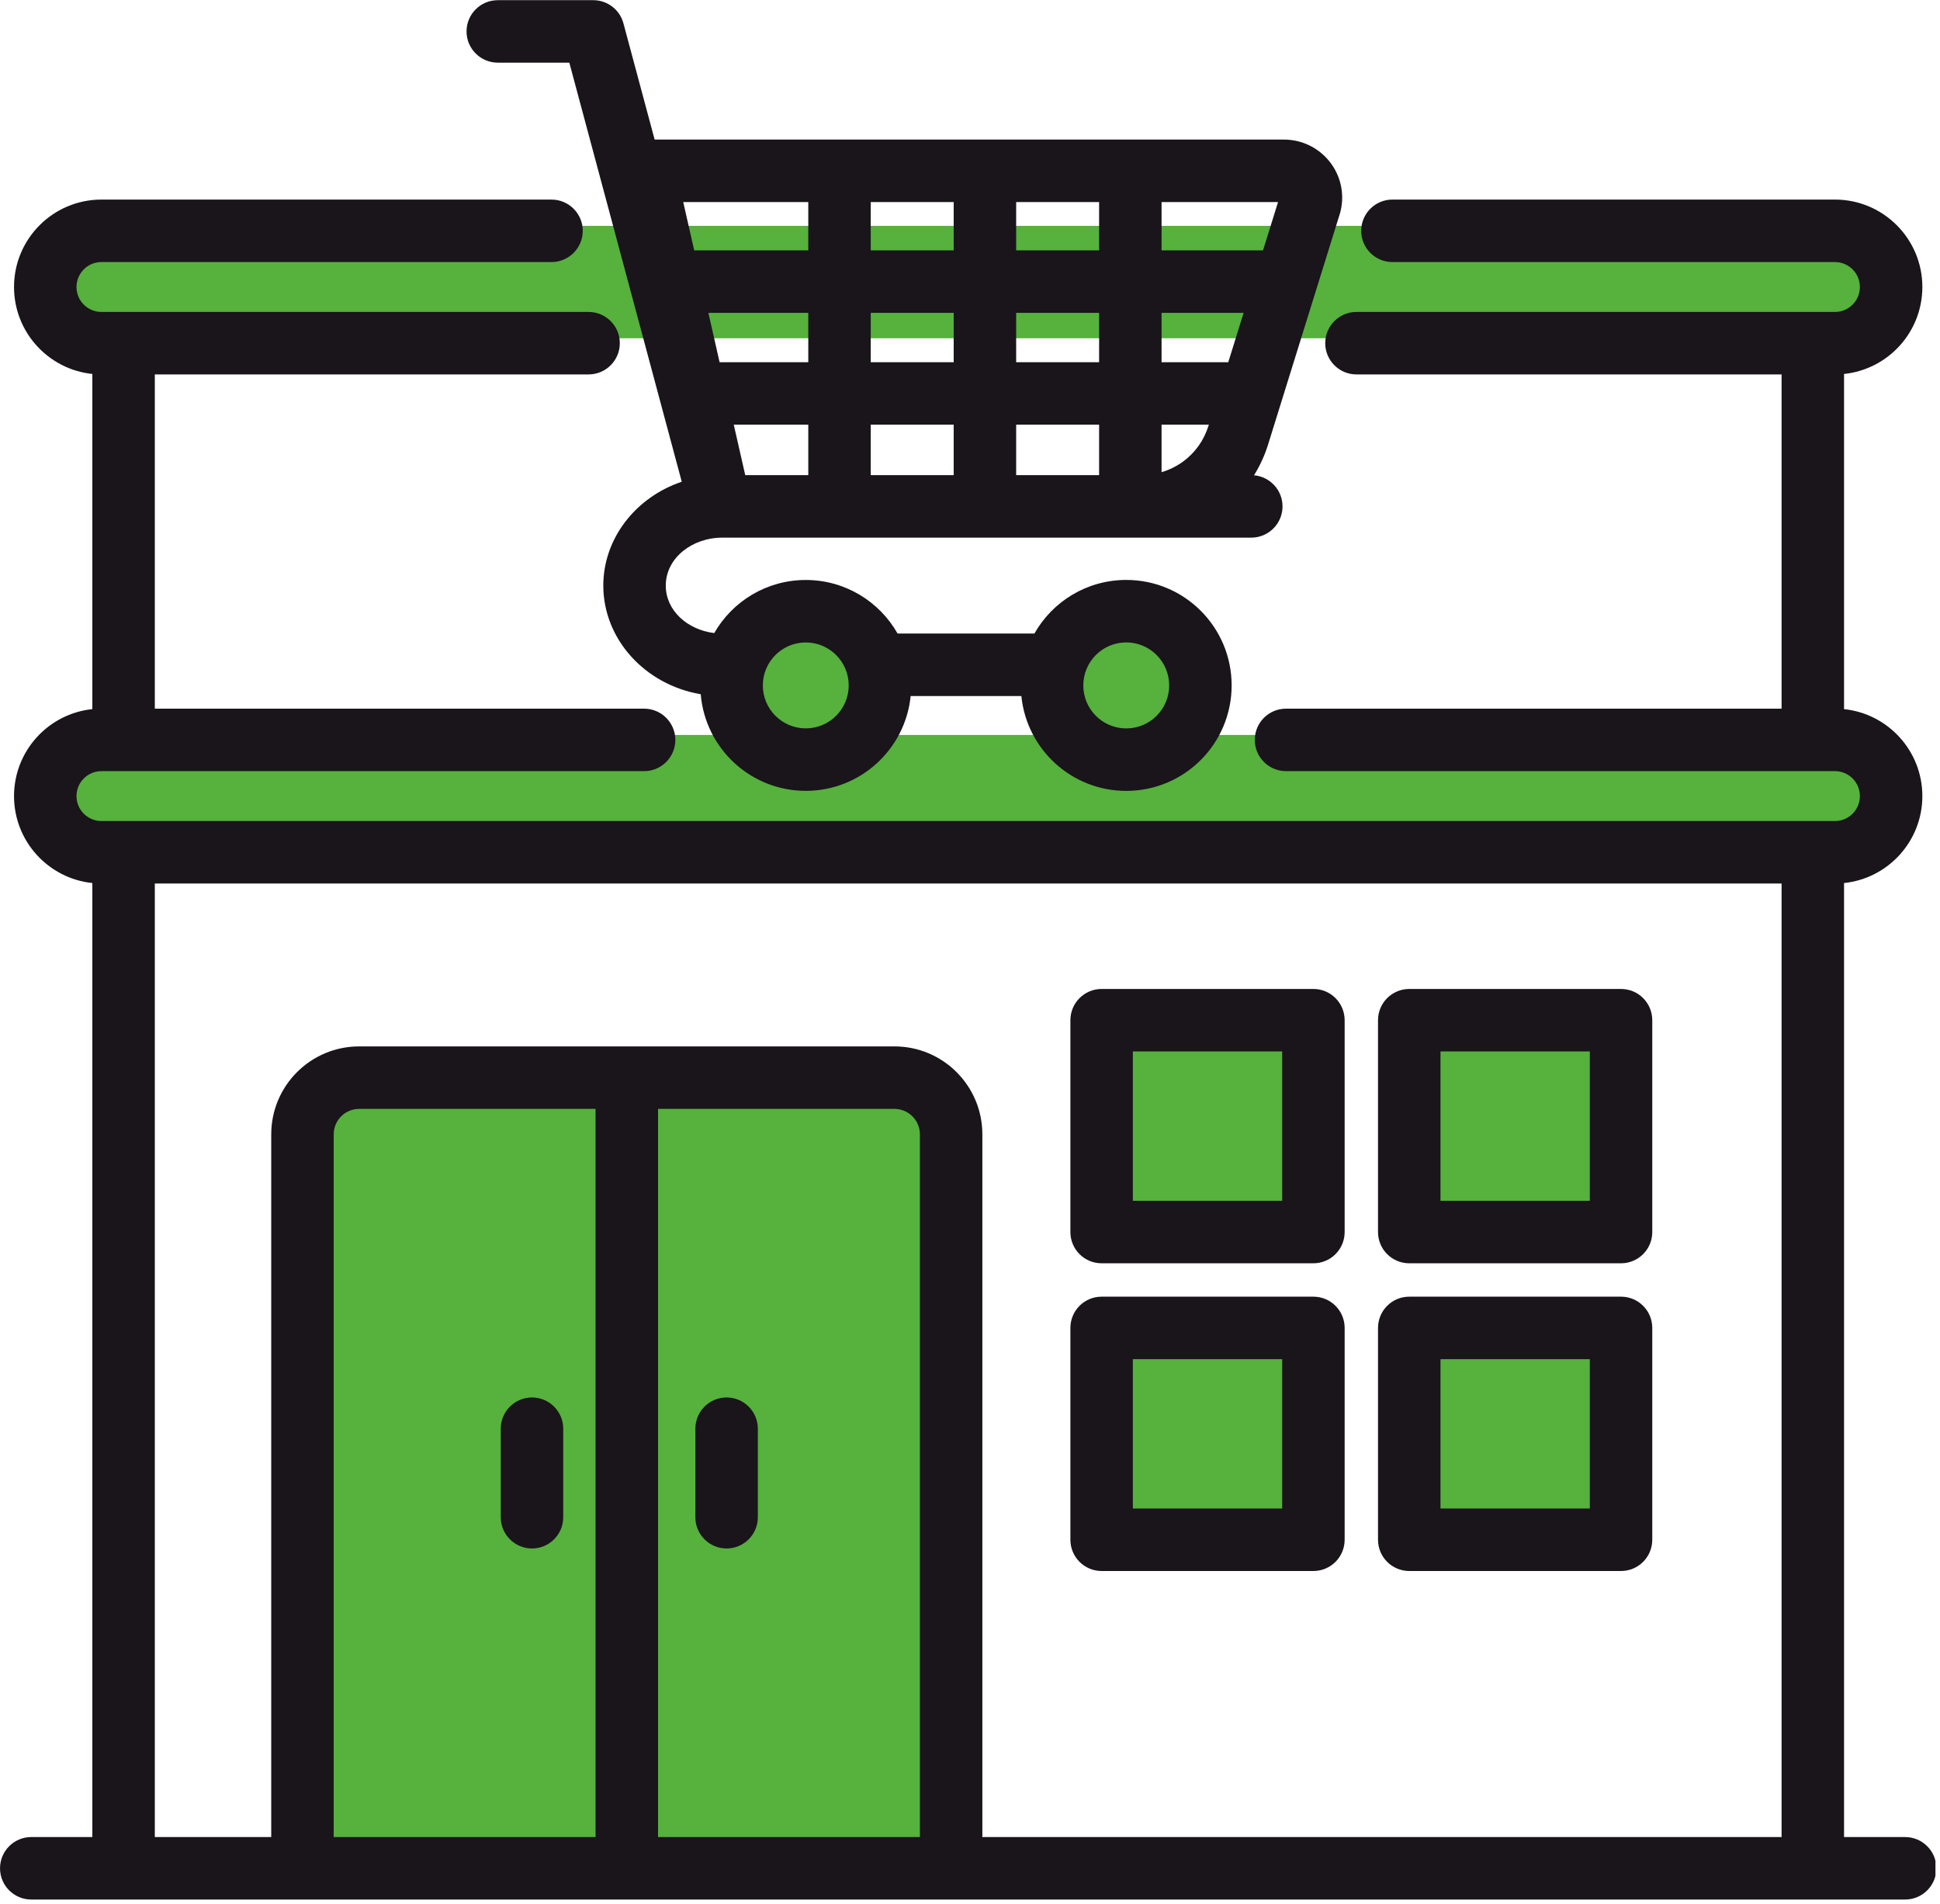
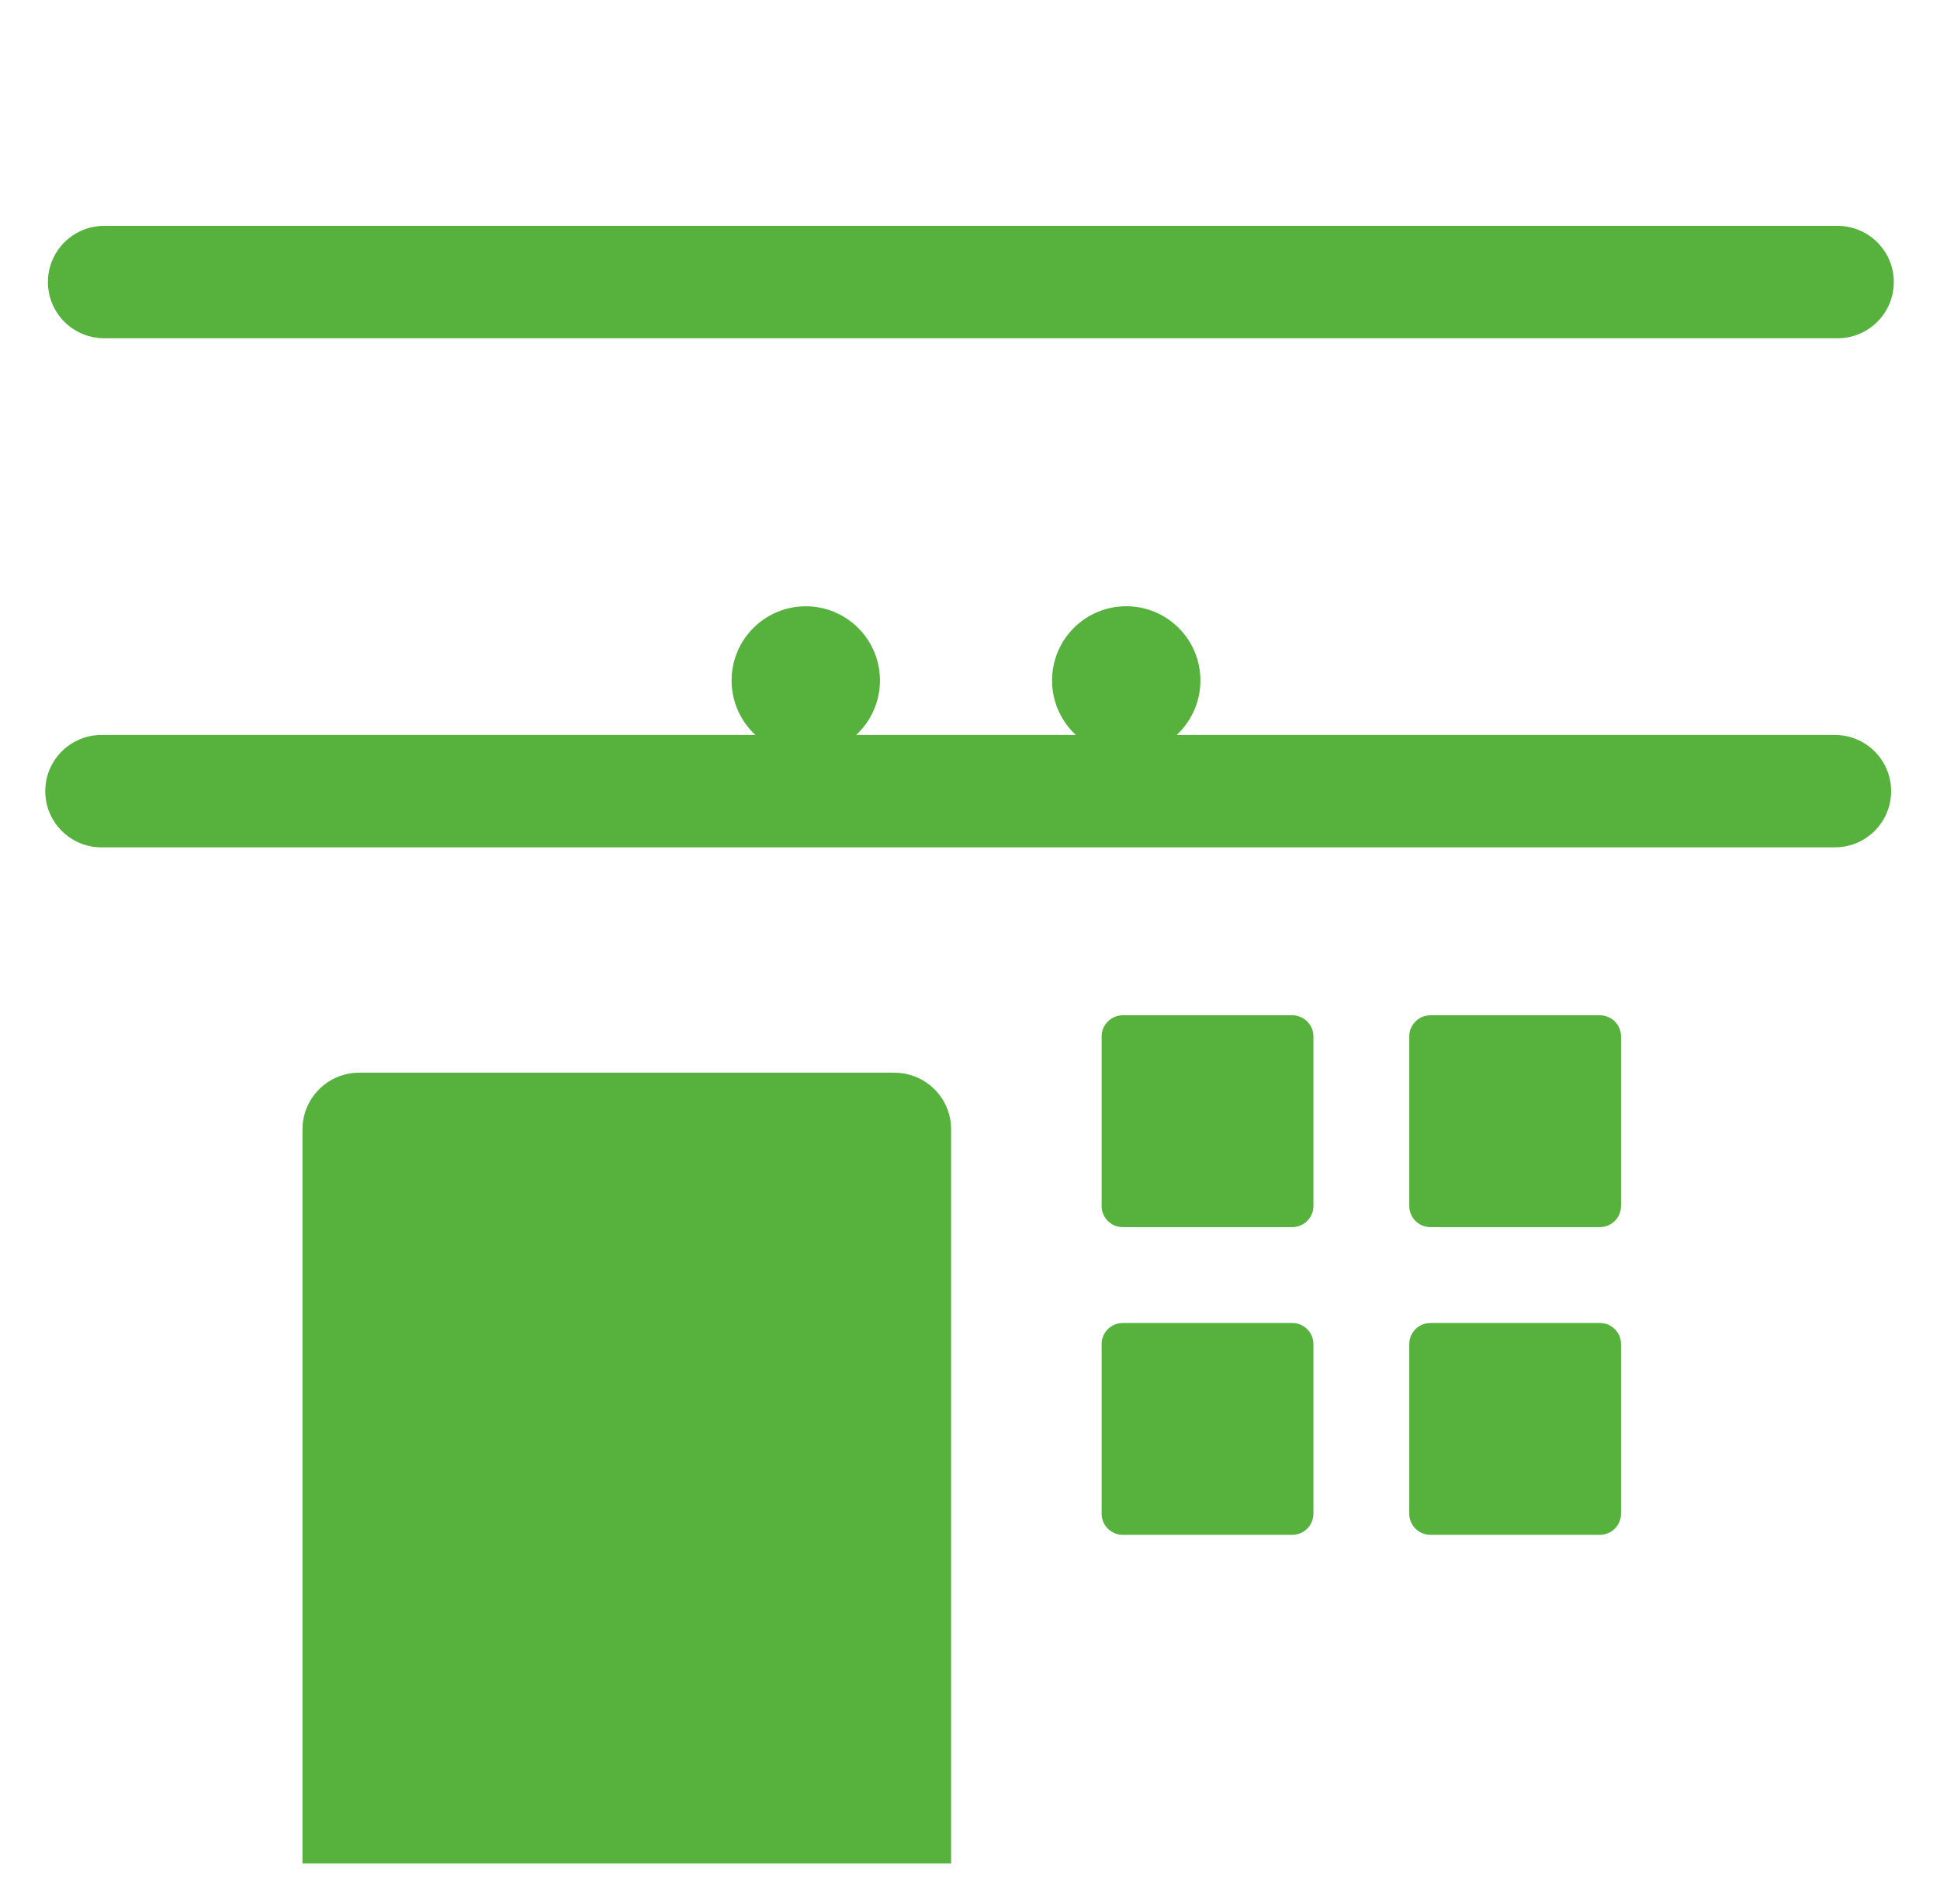
<svg xmlns="http://www.w3.org/2000/svg" width="855" zoomAndPan="magnify" viewBox="0 0 641.25 629.25" height="839" preserveAspectRatio="xMidYMid meet" version="1.0">
  <defs>
    <clipPath id="27ab657469">
-       <path d="M 0.008 0 L 639.746 0 L 639.746 627.75 L 0.008 627.75 Z M 0.008 0 " clip-rule="nonzero" />
-     </clipPath>
+       </clipPath>
  </defs>
  <path fill="#56b13d" d="M 427.137 335.508 C 431 335.508 434.137 338.645 434.137 342.508 L 434.137 398.516 C 434.137 402.379 431 405.516 427.137 405.516 L 371.129 405.516 C 367.266 405.516 364.129 402.379 364.129 398.516 L 364.129 342.508 C 364.129 338.645 367.266 335.508 371.129 335.508 Z M 528.82 335.508 C 532.684 335.508 535.82 338.645 535.82 342.508 L 535.82 398.516 C 535.82 402.379 532.684 405.516 528.82 405.516 L 472.816 405.516 C 468.953 405.516 465.816 402.379 465.816 398.516 L 465.816 342.508 C 465.816 338.645 468.953 335.508 472.816 335.508 Z M 528.82 437.191 C 532.684 437.191 535.82 440.328 535.82 444.191 L 535.82 500.199 C 535.82 504.062 532.684 507.199 528.82 507.199 L 472.816 507.199 C 468.953 507.199 465.816 504.062 465.816 500.199 L 465.816 444.191 C 465.816 440.328 468.953 437.191 472.816 437.191 Z M 427.137 437.191 C 431 437.191 434.137 440.328 434.137 444.191 L 434.137 500.199 C 434.137 504.062 431 507.199 427.137 507.199 L 371.129 507.199 C 367.266 507.199 364.129 504.062 364.129 500.199 L 364.129 444.191 C 364.129 440.328 367.266 437.191 371.129 437.191 Z M 249.703 242.879 C 244.859 238.398 241.824 231.988 241.824 224.871 C 241.824 211.32 252.805 200.355 266.344 200.355 C 279.879 200.355 290.859 211.32 290.859 224.871 C 290.859 231.988 287.824 238.398 282.98 242.879 L 355.617 242.879 C 350.777 238.398 347.75 231.988 347.75 224.871 C 347.75 211.312 358.73 200.34 372.27 200.34 C 385.816 200.34 396.785 211.312 396.785 224.871 C 396.785 231.988 393.758 238.398 388.922 242.879 L 606.531 242.879 C 616.777 242.879 625.098 251.199 625.098 261.445 C 625.098 271.691 616.777 280.012 606.531 280.012 L 33.527 280.012 C 23.281 280.012 14.961 271.691 14.961 261.445 C 14.961 251.199 23.281 242.879 33.527 242.879 Z M 625.977 93.211 C 625.977 103.461 617.656 111.777 607.41 111.777 L 34.406 111.777 C 24.16 111.777 15.84 103.461 15.84 93.211 C 15.84 82.965 24.16 74.645 34.406 74.645 L 607.41 74.645 C 617.656 74.645 625.977 82.965 625.977 93.211 Z M 295.648 354.488 C 305.996 354.488 314.391 362.879 314.391 373.23 L 314.391 615.766 L 99.98 615.766 L 99.98 373.23 C 99.98 362.879 108.371 354.488 118.723 354.488 Z M 295.648 354.488 " fill-opacity="1" fill-rule="evenodd" />
  <g clip-path="url(#27ab657469)">
-     <path fill="#19151a" d="M 609.531 607.07 L 629.727 607.07 C 635.422 607.07 640.051 611.695 640.051 617.395 C 640.051 623.09 635.422 627.719 629.727 627.719 L 10.332 627.719 C 4.633 627.719 0.008 623.09 0.008 617.395 C 0.008 611.695 4.633 607.07 10.332 607.07 L 30.523 607.07 L 30.523 291.809 C 15.988 290.305 4.637 278.004 4.637 263.074 C 4.637 248.145 15.988 235.844 30.523 234.34 L 30.523 123.578 C 15.988 122.074 4.637 109.773 4.637 94.84 C 4.637 78.898 17.582 65.953 33.527 65.953 L 182.301 65.953 C 187.996 65.953 192.625 70.578 192.625 76.273 C 192.625 81.973 187.996 86.598 182.301 86.598 L 33.527 86.598 C 28.977 86.598 25.285 90.293 25.285 94.84 C 25.285 99.391 28.977 103.086 33.527 103.086 L 194.551 103.086 C 200.246 103.086 204.875 107.711 204.875 113.406 C 204.875 119.105 200.246 123.73 194.551 123.73 L 51.172 123.73 L 51.172 234.184 L 212.906 234.184 C 218.602 234.184 223.227 238.809 223.227 244.508 C 223.227 250.203 218.602 254.832 212.906 254.832 L 33.527 254.832 C 28.977 254.832 25.285 258.523 25.285 263.074 C 25.285 267.625 28.977 271.316 33.527 271.316 L 606.531 271.316 C 611.078 271.316 614.773 267.625 614.773 263.074 C 614.773 258.523 611.078 254.832 606.531 254.832 L 425.082 254.832 C 419.383 254.832 414.758 250.203 414.758 244.508 C 414.758 238.809 419.383 234.184 425.082 234.184 L 588.887 234.184 L 588.887 123.73 L 448.367 123.73 C 442.672 123.73 438.043 119.105 438.043 113.406 C 438.043 107.711 442.672 103.086 448.367 103.086 L 606.531 103.086 C 611.078 103.086 614.773 99.391 614.773 94.84 C 614.773 90.293 611.078 86.598 606.531 86.598 L 460.25 86.598 C 454.555 86.598 449.93 81.973 449.93 76.273 C 449.93 70.578 454.555 65.953 460.25 65.953 L 606.531 65.953 C 622.473 65.953 635.418 78.898 635.418 94.84 C 635.418 109.773 624.07 122.074 609.531 123.578 L 609.531 234.34 C 624.07 235.844 635.418 248.145 635.418 263.074 C 635.418 278.004 624.07 290.305 609.531 291.809 Z M 51.172 607.07 L 89.656 607.07 L 89.656 374.859 C 89.656 358.809 102.668 345.793 118.723 345.793 L 295.648 345.793 C 311.699 345.793 324.711 358.809 324.711 374.859 L 324.711 607.07 L 588.887 607.07 L 588.887 291.965 L 51.172 291.965 Z M 110.301 607.07 L 196.859 607.07 L 196.859 366.441 L 118.723 366.441 C 114.07 366.441 110.301 370.211 110.301 374.859 Z M 217.508 607.07 L 304.066 607.07 L 304.066 374.859 C 304.066 370.211 300.297 366.441 295.648 366.441 L 217.508 366.441 Z M 444.461 337.137 L 444.461 407.145 C 444.461 412.844 439.84 417.465 434.137 417.465 L 364.129 417.465 C 358.43 417.465 353.809 412.844 353.809 407.145 L 353.809 337.137 C 353.809 331.434 358.43 326.812 364.129 326.812 L 434.137 326.812 C 439.84 326.812 444.461 331.434 444.461 337.137 Z M 423.812 347.461 L 374.453 347.461 L 374.453 396.82 L 423.812 396.82 Z M 546.145 438.82 L 546.145 508.828 C 546.145 514.527 541.523 519.152 535.82 519.152 L 465.816 519.152 C 460.113 519.152 455.492 514.527 455.492 508.828 L 455.492 438.82 C 455.492 433.121 460.113 428.496 465.816 428.496 L 535.82 428.496 C 541.523 428.496 546.145 433.121 546.145 438.82 Z M 525.5 449.145 L 476.141 449.145 L 476.141 498.504 L 525.5 498.504 Z M 444.461 438.82 L 444.461 508.828 C 444.461 514.527 439.84 519.152 434.137 519.152 L 364.129 519.152 C 358.43 519.152 353.809 514.527 353.809 508.828 L 353.809 438.82 C 353.809 433.121 358.43 428.496 364.129 428.496 L 434.137 428.496 C 439.84 428.496 444.461 433.121 444.461 438.82 Z M 423.812 449.145 L 374.453 449.145 L 374.453 498.504 L 423.812 498.504 Z M 546.145 337.137 L 546.145 407.145 C 546.145 412.844 541.523 417.465 535.82 417.465 L 465.816 417.465 C 460.113 417.465 455.492 412.844 455.492 407.145 L 455.492 337.137 C 455.492 331.434 460.113 326.812 465.816 326.812 L 535.82 326.812 C 541.523 326.812 546.145 331.434 546.145 337.137 Z M 525.5 347.461 L 476.141 347.461 L 476.141 396.82 L 525.5 396.82 Z M 165.523 472.125 C 165.523 466.43 170.152 461.805 175.848 461.805 C 181.547 461.805 186.172 466.43 186.172 472.125 L 186.172 501.387 C 186.172 507.082 181.547 511.707 175.848 511.707 C 170.152 511.707 165.523 507.082 165.523 501.387 Z M 229.848 472.125 C 229.848 466.43 234.473 461.805 240.172 461.805 C 245.871 461.805 250.496 466.43 250.496 472.125 L 250.496 501.387 C 250.496 507.082 245.871 511.707 240.172 511.707 C 234.473 511.707 229.848 507.082 229.848 501.387 Z M 225.348 159.195 L 188.184 20.703 L 164.535 20.703 C 158.84 20.703 154.211 16.078 154.211 10.383 C 154.211 4.684 158.84 0.059 164.535 0.059 L 196.102 0.059 C 200.77 0.059 204.859 3.195 206.07 7.707 L 216.383 46.125 L 424.379 46.125 C 435.039 46.125 443.645 54.742 443.645 65.32 C 443.645 67.645 443.219 69.91 442.457 71.965 L 419.195 146.77 C 418.051 150.465 416.465 153.91 414.508 157.062 C 419.781 157.52 423.926 161.953 423.926 167.344 C 423.926 173.043 419.301 177.668 413.602 177.668 L 238.758 177.668 C 228.715 177.668 220.062 184.457 220.062 193.516 C 220.062 201.762 227.227 208.125 236.09 209.203 C 242.094 198.719 253.395 191.66 266.344 191.66 C 279.355 191.66 290.703 198.793 296.688 209.363 L 341.918 209.363 C 347.898 198.781 359.25 191.645 372.27 191.645 C 391.523 191.645 407.109 207.234 407.109 226.5 C 407.109 245.75 391.523 261.359 372.27 261.359 C 354.215 261.359 339.359 247.613 337.602 230.012 L 301.008 230.012 C 299.246 247.602 284.395 261.344 266.344 261.344 C 248.086 261.344 233.102 247.289 231.621 229.414 C 213.125 226.273 199.418 211.152 199.418 193.516 C 199.418 177.941 210.109 164.328 225.348 159.195 Z M 383.945 156.039 C 386.535 155.27 388.949 154.066 391.102 152.496 C 394.988 149.641 397.957 145.562 399.473 140.66 L 399.57 140.348 L 383.945 140.348 Z M 405.992 119.699 L 411.066 103.383 L 383.945 103.383 L 383.945 119.699 Z M 417.484 82.734 L 422.449 66.773 L 383.945 66.773 L 383.945 82.734 Z M 363.301 66.773 L 335.883 66.773 L 335.883 82.734 L 363.301 82.734 Z M 315.234 66.773 L 287.816 66.773 L 287.816 82.734 L 315.234 82.734 Z M 267.172 66.773 L 225.836 66.773 C 225.836 66.773 227.309 73.25 229.461 82.734 L 267.172 82.734 Z M 246.332 157.02 L 267.172 157.02 L 267.172 140.348 L 242.543 140.348 C 244.785 150.219 246.332 157.02 246.332 157.02 Z M 287.816 157.02 L 315.234 157.02 L 315.234 140.348 L 287.816 140.348 Z M 335.883 157.02 L 363.301 157.02 L 363.301 140.348 L 335.883 140.348 Z M 234.148 103.383 C 235.371 108.762 236.633 114.309 237.855 119.699 L 267.172 119.699 L 267.172 103.383 Z M 363.301 119.699 L 363.301 103.383 L 335.883 103.383 L 335.883 119.699 Z M 315.234 103.383 L 287.816 103.383 L 287.816 119.699 L 315.234 119.699 Z M 266.344 212.309 C 258.504 212.309 252.148 218.656 252.148 226.5 C 252.148 234.34 258.504 240.695 266.344 240.695 C 274.18 240.695 280.535 234.34 280.535 226.5 C 280.535 218.656 274.18 212.309 266.344 212.309 Z M 372.27 212.293 C 364.426 212.293 358.074 218.648 358.074 226.5 C 358.074 234.344 364.426 240.711 372.27 240.711 C 380.113 240.711 386.461 234.344 386.461 226.5 C 386.461 218.648 380.113 212.293 372.27 212.293 Z M 372.27 212.293 " fill-opacity="1" fill-rule="evenodd" />
-   </g>
+     </g>
</svg>